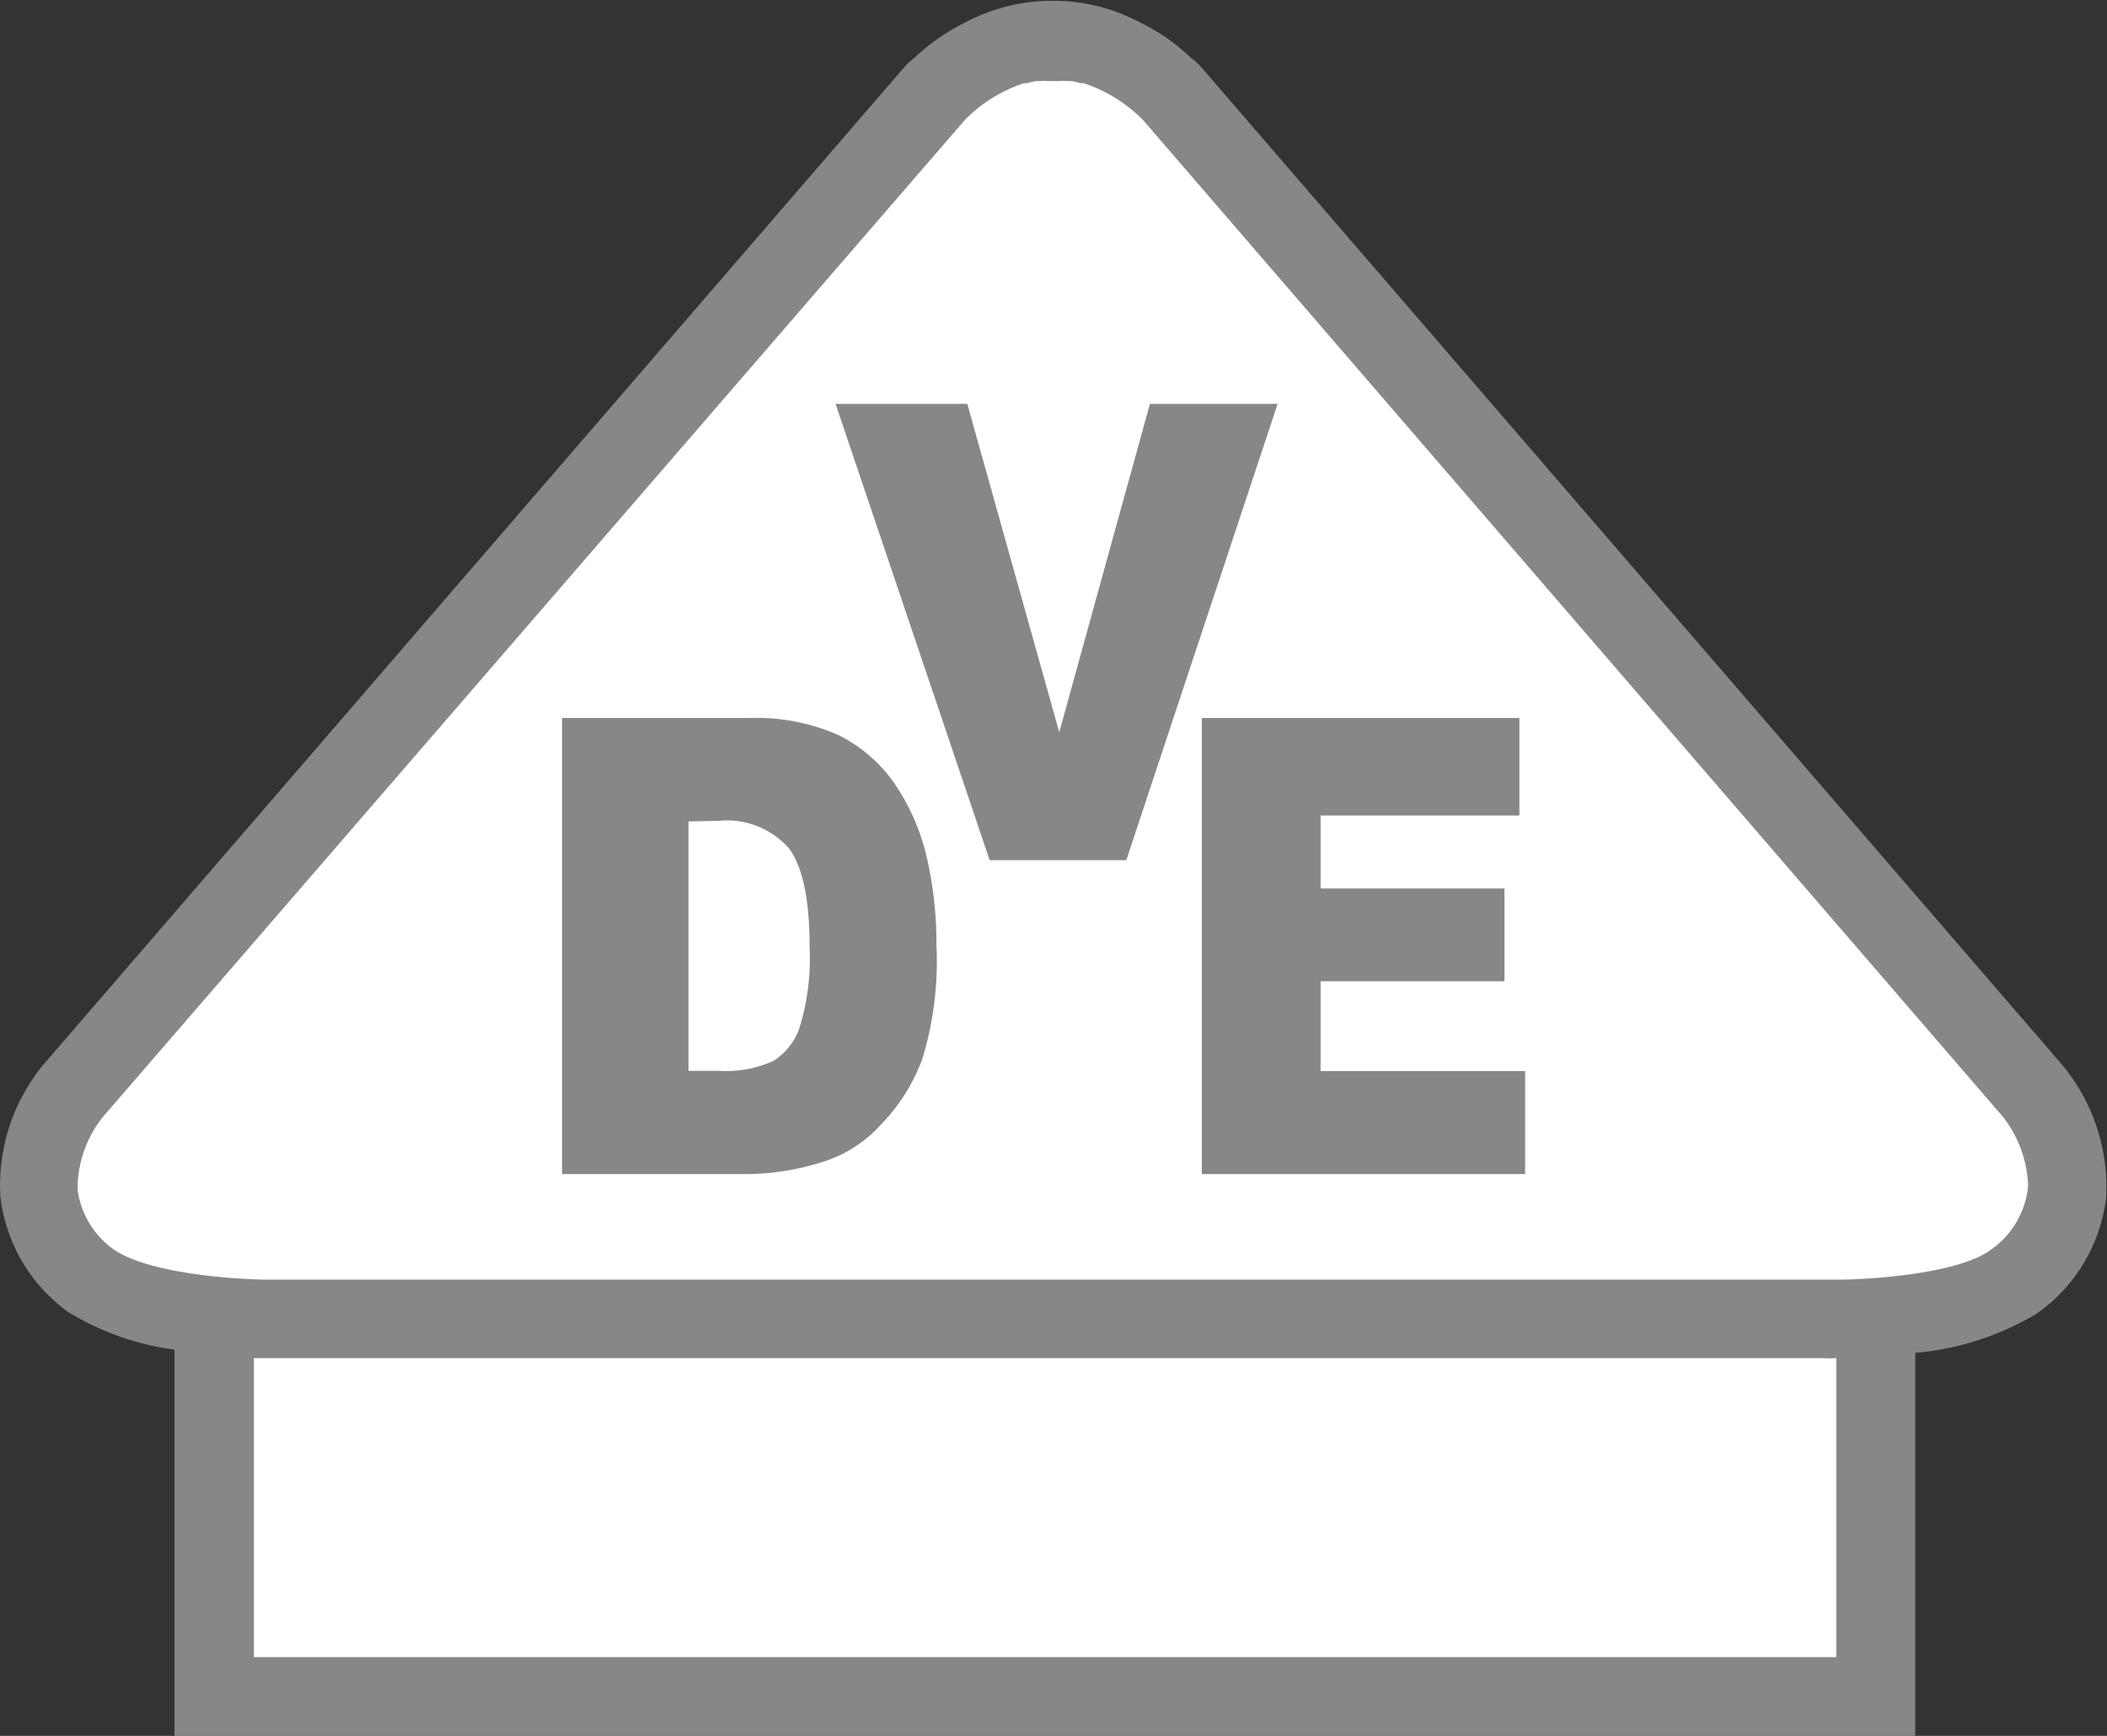
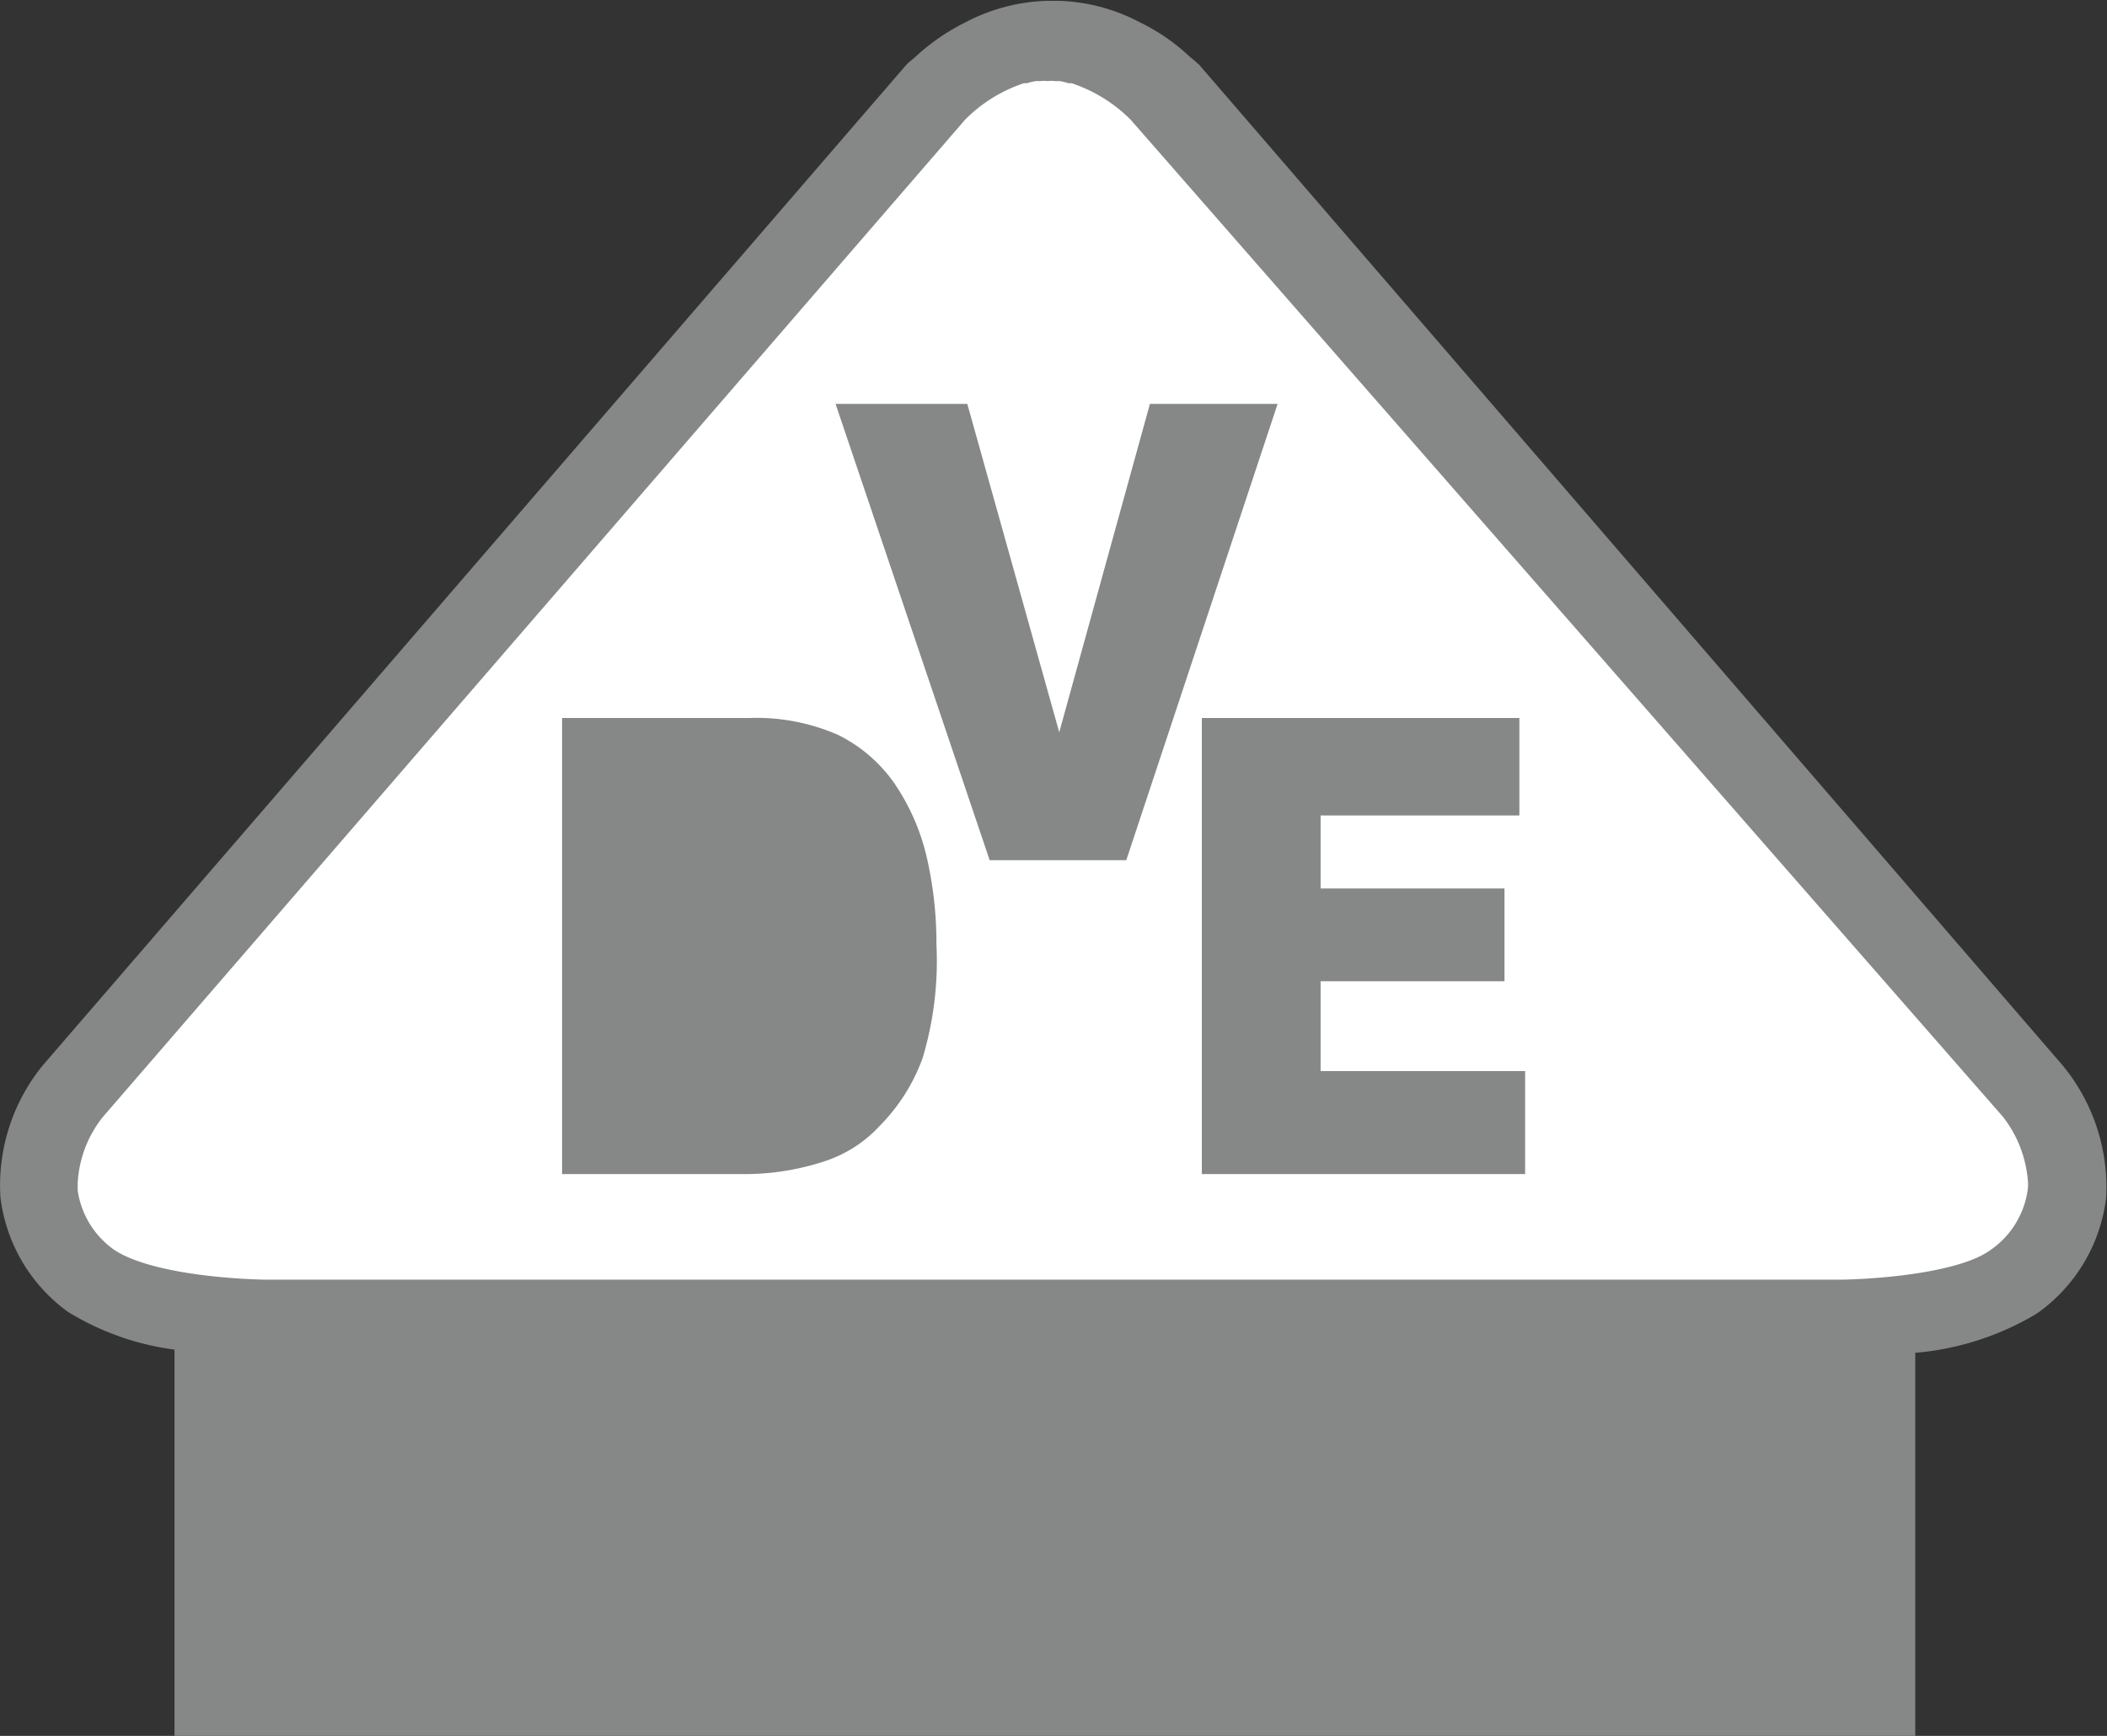
<svg xmlns="http://www.w3.org/2000/svg" id="Calque_36" data-name="Calque 36" viewBox="0 0 99 81.57">
  <rect x="0" y="0" width="99" height="81.57" fill="#333333" stroke="none" />
  <defs>
    <style>.cls-1{fill:#868787;}.cls-2{fill:#fff;}</style>
  </defs>
  <title>VDE</title>
  <path class="cls-1" d="M97.58,58.86,57,11.83l-.07-.06a3.24,3.24,0,0,0-.34-.29l0,0a9.42,9.42,0,0,0-2.4-1.66,8.65,8.65,0,0,0-3.78-1h-.59a8.76,8.76,0,0,0-3.79,1,10,10,0,0,0-2.4,1.66l0,0c-.11.1-.23.18-.34.29l-.06.06-40.56,47a8.92,8.92,0,0,0-2,6.2,7.79,7.79,0,0,0,3.18,5.4,12.73,12.73,0,0,0,5,1.77V90.35H90.64v-18a13.31,13.31,0,0,0,5.69-1.83,7.78,7.78,0,0,0,3.28-5.47A9,9,0,0,0,97.58,58.86Z" transform="translate(-0.65 -8.78)" />
-   <path class="cls-2" d="M12.58,86.65V72.6H13c.51,0,.86,0,1,0H86.29a6.34,6.34,0,0,0,.64,0V86.65Z" transform="translate(-0.65 -8.78)" />
-   <path class="cls-2" d="M95.92,64.72a4.13,4.13,0,0,1-1.79,2.83c-1.32.93-4.55,1.3-6.82,1.36H13c-2.3-.06-5.55-.43-7-1.41a4.14,4.14,0,0,1-1.7-2.78c0-.11,0-.24,0-.34a5.44,5.44,0,0,1,1.18-3.11L46,14.4a7,7,0,0,1,2.76-1.71l.14,0a3,3,0,0,1,.43-.1l.22,0a1.27,1.27,0,0,1,.33,0h.57a1.31,1.31,0,0,1,.33,0l.22,0a2.58,2.58,0,0,1,.42.1l.15,0a7.08,7.08,0,0,1,2.77,1.71L94.77,61.27a5.62,5.62,0,0,1,1.17,3.11A2,2,0,0,1,95.92,64.72Z" transform="translate(-0.65 -8.78)" />
+   <path class="cls-2" d="M95.92,64.72a4.13,4.13,0,0,1-1.79,2.83c-1.32.93-4.55,1.3-6.82,1.36H13c-2.3-.06-5.55-.43-7-1.41a4.14,4.14,0,0,1-1.7-2.78c0-.11,0-.24,0-.34a5.44,5.44,0,0,1,1.18-3.11L46,14.4a7,7,0,0,1,2.76-1.71l.14,0a3,3,0,0,1,.43-.1l.22,0a1.27,1.27,0,0,1,.33,0a1.31,1.31,0,0,1,.33,0l.22,0a2.58,2.58,0,0,1,.42.1l.15,0a7.08,7.08,0,0,1,2.77,1.71L94.77,61.27a5.62,5.62,0,0,1,1.17,3.11A2,2,0,0,1,95.92,64.72Z" transform="translate(-0.65 -8.78)" />
  <path class="cls-1" d="M27.06,42.52h8.77a9.57,9.57,0,0,1,4.19.79,7,7,0,0,1,2.64,2.26A10.25,10.25,0,0,1,44.18,49a18,18,0,0,1,.47,4.16A15.88,15.88,0,0,1,44,58.5,8.77,8.77,0,0,1,42,61.67a6.12,6.12,0,0,1-2.67,1.7,12,12,0,0,1-3.52.58H27.06Z" transform="translate(-0.65 -8.78)" />
-   <path class="cls-2" d="M33,47.38V59.1h1.44A5.39,5.39,0,0,0,37,58.63,3,3,0,0,0,38.24,57a11.14,11.14,0,0,0,.45-3.73c0-2.27-.34-3.82-1-4.66a3.89,3.89,0,0,0-3.26-1.26Z" transform="translate(-0.65 -8.78)" />
  <polygon class="cls-1" points="39.26 18.98 45.45 18.98 49.77 34.41 54.03 18.98 60.03 18.98 52.92 40.42 46.5 40.42 39.26 18.98" />
  <polygon class="cls-1" points="56.47 33.74 71.39 33.74 71.39 38.32 62.05 38.32 62.05 41.75 70.69 41.75 70.69 46.11 62.05 46.11 62.05 50.33 71.66 50.33 71.66 55.17 56.47 55.17 56.47 33.74" />
</svg>